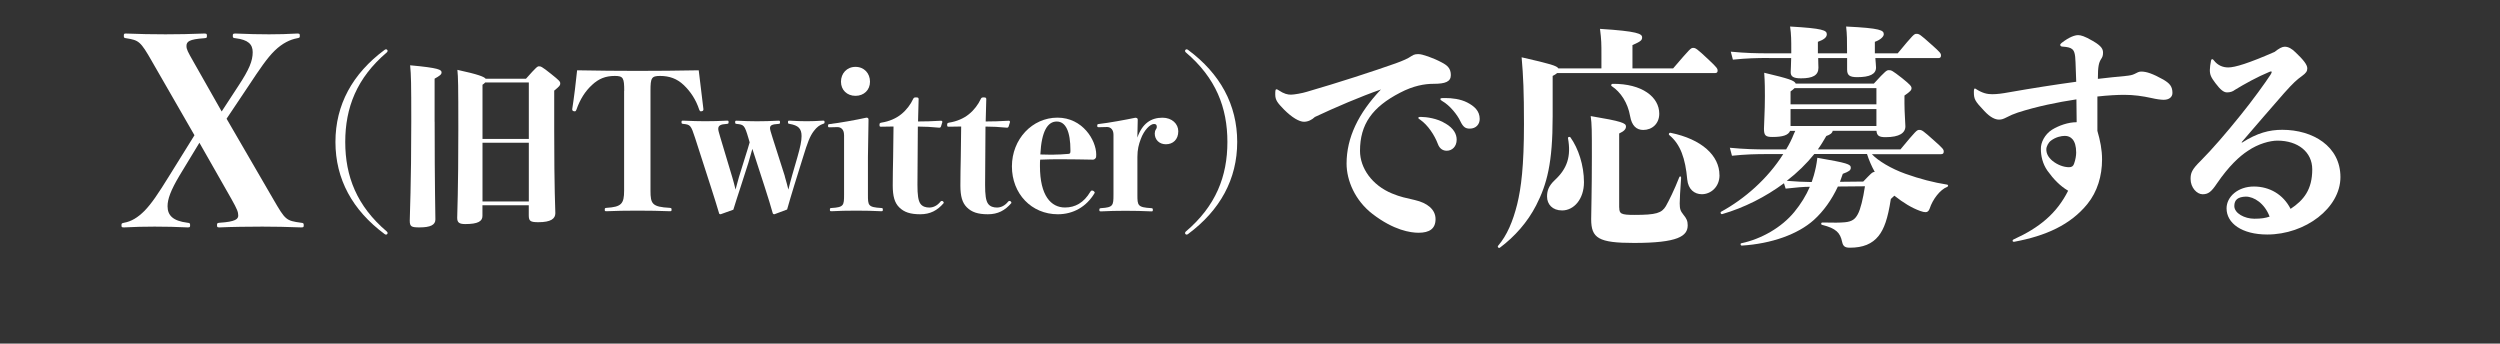
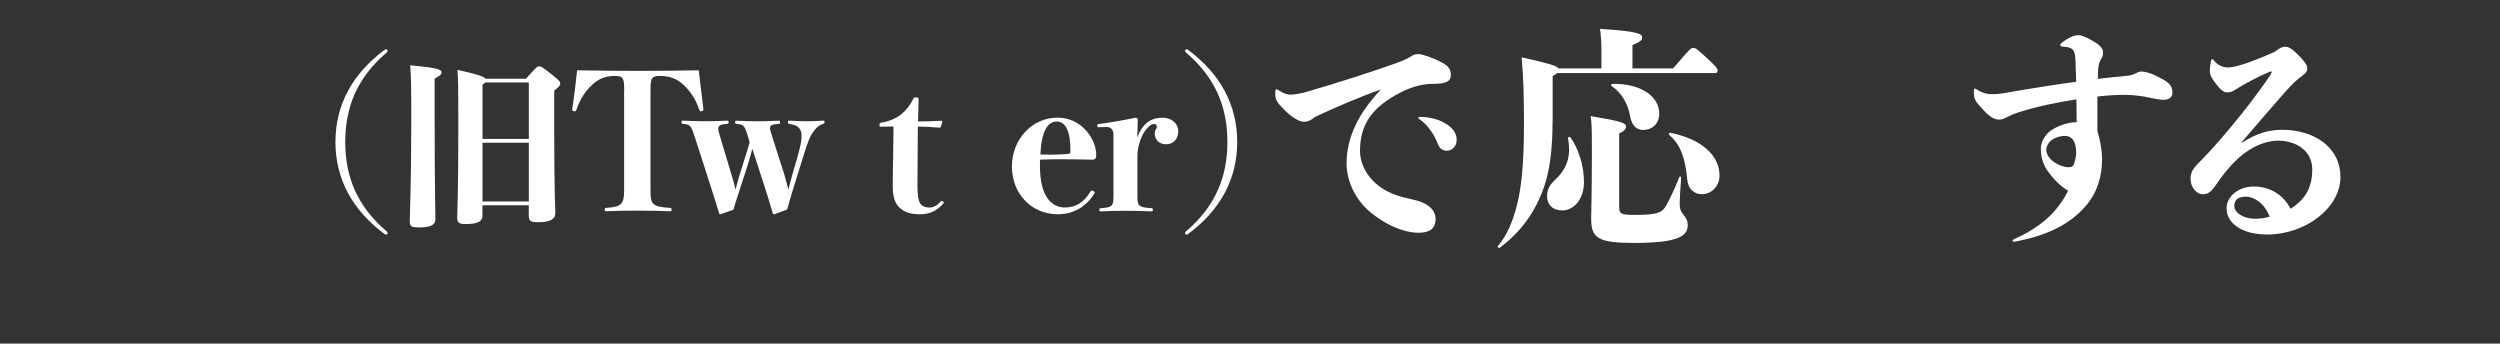
<svg xmlns="http://www.w3.org/2000/svg" viewBox="0 0 510 70.1">
  <rect x="0" y="0" width="510" height="70.1" fill="#333333" stroke="none" />
  <defs>
    <style>
      .cls-1 {
        fill: none;
      }

      .cls-1, .cls-2 {
        stroke-width: 0px;
      }

      .cls-2 {
        fill: #fff;
      }
    </style>
  </defs>
  <g id="_レイヤー_1" data-name="レイヤー 1">
    <rect class="cls-1" width="510" height="60" />
  </g>
  <g id="twitter">
    <g>
-       <path class="cls-2" d="m31.02,12.55c-2.38-4.17-2.69-4.33-5.28-4.75-.42-.05-.48-.11-.48-.48,0-.42.05-.48.42-.48,2.64.11,5.54.16,8.08.16,2.38,0,5.28-.05,7.87-.16.53,0,.58.05.58.48s-.05.42-.58.48c-3.06.21-3.59.69-3.59,1.58,0,.69.26,1.16,1.43,3.22l5.75,10.14,3.48-5.33c2.11-3.22,2.85-4.96,2.85-6.76,0-1.64-.95-2.53-3.48-2.85-.53-.05-.58-.11-.58-.48,0-.42.05-.48.58-.48,2.48.11,4.8.16,6.81.16s3.75-.05,5.75-.16c.48,0,.53.05.53.48,0,.37-.05.37-.53.48-1.43.26-3.01,1-4.59,2.53-1.53,1.48-3.06,3.75-5.33,7.18l-4.49,6.71,9.56,16.47c2.43,4.17,2.53,4.33,5.65,4.75.48.05.53.11.53.53,0,.37-.05.42-.53.42-2.8-.11-5.6-.16-7.92-.16-2.59,0-6.34.05-8.71.16-.48,0-.53-.05-.53-.48,0-.37.05-.42.53-.47,3.33-.21,3.8-.79,3.8-1.48s-.21-1.27-1.37-3.33l-6.55-11.51-4.07,6.71c-1.79,3.01-2.43,4.8-2.43,6.23,0,1.9,1.11,3.01,4.07,3.38.48.05.53.11.53.53,0,.37-.05.42-.53.42-2.11-.11-4.59-.16-6.71-.16s-4.12.05-6.23.16c-.48,0-.53-.05-.53-.42,0-.42.05-.42.53-.53,1.48-.26,2.8-1.06,4.17-2.43,1.43-1.48,2.69-3.33,5.07-7.18l5.12-8.24-8.66-15.05Z" />
      <path class="cls-2" d="m78.92,47.24c.12.12.15.19.15.31,0,.15-.15.31-.31.31-.12,0-.19-.04-.31-.12-6.53-4.84-10.02-11.18-10.02-18.78s3.49-13.94,10.02-18.78c.12-.08.19-.12.31-.12.15,0,.31.15.31.31,0,.12-.04.19-.15.31-6.15,5.22-8.49,11.29-8.49,18.28s2.34,13.06,8.49,18.28Z" />
      <path class="cls-2" d="m88.67,24.85c0,13.21.15,18.93.15,19.93,0,1.11-1.04,1.61-3.23,1.61-1.65,0-2-.15-2-1.38,0-1.08.31-7.3.31-20.32,0-7.87-.04-9.29-.23-11.37,5.95.54,6.41.92,6.41,1.46,0,.42-.38.69-1.42,1.27v8.79Zm18.63-8.79c2.15-2.42,2.34-2.53,2.65-2.53.35,0,.54,0,2.46,1.54,1.73,1.38,1.88,1.57,1.88,1.96s-.12.54-1.23,1.46v8.18c0,12.33.23,15.98.23,16.82,0,1.11-.88,1.84-3.46,1.84-1.65,0-1.96-.23-1.96-1.42v-2.04h-9.45v2.19c0,1.08-.92,1.65-3.5,1.65-1.23,0-1.65-.31-1.65-1.27s.23-5.26.23-18.09c0-9.29-.04-10.48-.19-12.1,4.26.92,5.49,1.42,5.76,1.81h8.22Zm-8.33.77c-.12.15-.31.31-.54.46v11.06h9.45v-11.52h-8.91Zm8.91,24.27v-11.98h-9.45v11.98h9.45Z" />
      <path class="cls-2" d="m127.34,18.52c0-2.61-.19-3.03-1.92-3.03-1.92,0-3.3.58-4.65,1.84-1.38,1.27-2.42,2.88-3.19,5.07-.08.19-.15.31-.31.31-.35,0-.54-.12-.54-.42.35-2.19.81-5.95,1-7.95,4.26.08,8.37.12,12.29.12s8.22-.04,12.52-.12c.23,2,.69,5.76.96,7.95,0,.31-.19.42-.54.42-.15,0-.23-.12-.31-.31-.69-2.11-1.81-3.76-3.19-5.07-1.34-1.27-2.88-1.84-4.8-1.84-1.77,0-1.96.42-1.96,3.03v20.39c0,2.69.35,3.3,3.92,3.49.35.04.38.08.38.38,0,.27-.04.31-.38.31-1.61-.08-4.61-.12-6.61-.12s-4.8.04-6.26.12c-.35,0-.38-.04-.38-.31,0-.31.04-.35.38-.38,3-.19,3.57-.81,3.57-3.49v-20.39Z" />
      <path class="cls-2" d="m160.1,35.99c.31,1,.46,1.69.73,2.69.27-1,.42-1.77.77-2.92l1.08-3.73c.58-2.04.84-3.26.84-4.26,0-1.54-.65-2.19-2.46-2.5-.27-.04-.31-.08-.31-.35s.04-.31.31-.31c1.19.08,2.5.12,3.5.12s2.07-.04,3.34-.12c.27,0,.31.04.31.31,0,.23-.04.27-.31.35-.69.23-1.27.65-1.88,1.46-.81,1.08-1.27,2.3-2.19,5.3l-1.84,5.91c-.58,1.81-.96,3.26-1.42,4.8l-2.57.96c-.23,0-.31-.04-.38-.27-.42-1.5-.88-3-1.61-5.26l-1.57-4.84c-.35-1.11-.65-2.07-.96-2.96-.27.88-.5,1.84-.81,2.84l-1.57,4.88c-.65,2-1.08,3.3-1.5,4.69l-2.57.92c-.23,0-.31-.04-.35-.23-.5-1.65-.92-3.07-1.65-5.3l-3.23-10.02c-.85-2.61-.96-2.73-2.46-2.88-.27-.04-.31-.08-.31-.35s.04-.31.31-.31c1.77.08,3.26.12,4.49.12,1.42,0,3.11-.04,4.49-.12.27,0,.31.04.31.31s-.04.31-.31.35c-1.38.08-1.8.35-1.8,1.04,0,.27.12.69.46,1.84l2.42,8.07c.23.73.42,1.54.65,2.46.27-.92.42-1.65.69-2.54l1.42-4.57c.23-.73.5-1.57.77-2.53l-.27-.92c-.77-2.61-.92-2.69-2.38-2.84-.27-.04-.31-.08-.31-.35s.04-.31.31-.31c1.5.08,2.88.12,4.11.12,1.34,0,2.92-.04,4.38-.12.31,0,.35.04.35.31s-.04.35-.35.35c-1.27.08-1.69.27-1.69.88,0,.23.15.81.54,2l2.5,7.83Z" />
-       <path class="cls-2" d="m172.18,27.5c0-1.04-.58-1.57-1.34-1.57l-1.61.04c-.27,0-.31-.04-.31-.31s.04-.31.31-.35c2-.23,5.26-.81,7.53-1.31.31,0,.42.15.42.42l-.12,7.6v7.68c0,2.19,0,2.57,2.69,2.73.31,0,.35.08.35.35s-.04.31-.35.31c-1.57-.08-3.3-.12-5.07-.12s-3.65.04-5.03.12c-.31,0-.35-.04-.35-.31s.04-.35.35-.35c2.5-.15,2.54-.54,2.54-2.73v-12.21Zm5.3-10.83c0,1.69-1.23,2.88-2.96,2.88s-2.96-1.19-2.96-2.88,1.19-3.03,2.96-3.03,2.96,1.31,2.96,3.03Z" />
      <path class="cls-2" d="m179.8,25.85c-.35,0-.38-.04-.38-.38,0-.31.04-.38.42-.46,1.54-.23,3-.88,3.99-1.69,1.11-.88,1.96-2.07,2.42-3.07.15-.31.23-.38.61-.38.46,0,.54.08.54.38l-.12,4.53c1.42,0,2.84-.04,4.69-.15.19,0,.27.08.27.27l-.27.88c-.08.19-.15.27-.35.27-1.61-.15-2.92-.23-4.38-.23l-.08,11.87c0,2.07.15,3.23.61,3.88.42.58,1.11.77,1.81.77.73,0,1.57-.31,2.3-1.23.08-.08.15-.12.27-.12.19,0,.38.19.38.42-1.31,1.54-2.77,2.3-4.8,2.3s-3.3-.42-4.3-1.42c-.92-.92-1.31-2.23-1.31-4.46,0-1.92.04-3.76.08-5.68l.08-6.34-2.5.04Z" />
-       <path class="cls-2" d="m193.6,25.85c-.35,0-.38-.04-.38-.38,0-.31.04-.38.42-.46,1.54-.23,3-.88,3.99-1.69,1.11-.88,1.96-2.07,2.42-3.07.15-.31.23-.38.61-.38.46,0,.54.08.54.38l-.12,4.53c1.42,0,2.84-.04,4.69-.15.19,0,.27.08.27.27l-.27.88c-.08.19-.15.27-.35.27-1.61-.15-2.92-.23-4.38-.23l-.08,11.87c0,2.07.15,3.23.61,3.88.42.58,1.11.77,1.81.77.73,0,1.57-.31,2.3-1.23.08-.08.15-.12.27-.12.19,0,.38.19.38.42-1.31,1.54-2.77,2.3-4.8,2.3s-3.3-.42-4.3-1.42c-.92-.92-1.31-2.23-1.31-4.46,0-1.92.04-3.76.08-5.68l.08-6.34-2.5.04Z" />
      <path class="cls-2" d="m212.15,33.88c0,6.07,2.27,8.45,5.11,8.45,2.07,0,3.84-.96,5.18-3.23.08-.15.19-.23.35-.23.23,0,.54.23.54.46-1.69,2.88-4.42,4.38-7.53,4.38-5.38,0-9.37-4.19-9.37-9.76s4.15-9.95,9.29-9.95,7.91,4.61,7.91,7.53c0,.46,0,.61-.19.81-.19.19-.31.23-.54.23-1.96-.04-4.34-.08-6.18-.08s-2.88,0-4.53.08c-.04.35-.04.73-.04,1.31Zm2.88-2.34c.92,0,1.61-.04,2.96-.15.35-.04.38-.19.38-.69,0-3.88-.96-5.91-2.8-5.91s-3.11,1.96-3.34,6.72c1.23.04,2,.04,2.8.04Z" />
      <path class="cls-2" d="m232.03,28.04c1-2.84,2.77-4.03,5.11-4.03,1.96,0,3.23,1.27,3.23,2.77,0,1.69-1.08,2.65-2.53,2.65-1.34,0-2.27-.92-2.27-2.19,0-.31.08-.61.23-.84s.19-.31.19-.5c0-.42-.15-.61-.58-.61-.77,0-2.04,1.27-2.69,3.07-.42,1.11-.69,2.15-.69,3.65v7.72c0,2.19.04,2.57,2.84,2.73.27.04.31.08.31.35s-.04.31-.31.31c-1.57-.08-3.57-.12-5.3-.12s-3.34.04-4.95.12c-.31,0-.35-.04-.35-.31s.04-.31.35-.35c2.46-.15,2.53-.54,2.53-2.73v-12.25c0-1.04-.58-1.57-1.31-1.57l-1.65.04c-.31,0-.35-.04-.35-.31s.04-.31.35-.35c1.77-.19,5.61-.88,7.41-1.27.31,0,.5.12.5.38l-.08,3.65Z" />
      <path class="cls-2" d="m241.9,10.68c-.12-.12-.15-.19-.15-.31,0-.15.15-.31.31-.31.12,0,.19.04.31.12,6.53,4.84,10.02,11.18,10.02,18.78s-3.5,13.94-10.02,18.78c-.12.08-.19.12-.31.12-.15,0-.31-.15-.31-.31,0-.12.04-.19.15-.31,6.15-5.22,8.49-11.29,8.49-18.28s-2.34-13.06-8.49-18.28Z" />
-       <path class="cls-2" d="m268.22,23.88c-.62.58-1.39.96-2.21.96-.96,0-2.45-.86-4.08-2.5-1.25-1.3-1.78-1.87-1.78-3.07,0-.82.05-1.06.24-1.06.1,0,.24.05.43.19,1.15.77,1.87.91,2.54.91.62,0,2.3-.29,3.22-.58,6.62-1.92,13.54-4.18,18.15-5.81,1.58-.58,2.45-.96,3.22-1.49.62-.43,1.1-.38,1.54-.38.62,0,2.83.72,4.61,1.68,1.2.62,1.87,1.25,1.87,2.59s-1.1,1.78-3.55,1.78c-1.78,0-4.08.38-6.82,1.82-5.66,2.93-8.16,6.43-8.16,11.86,0,3.5,2.45,7.01,6.53,8.69,1.73.72,2.83.91,4.66,1.34,2.54.58,4.22,1.92,4.22,3.89s-1.25,2.78-3.46,2.78c-1.63,0-5.04-.48-9.41-3.84-3.55-2.74-5.28-6.82-5.28-10.27,0-5.28,2.4-10.27,7.01-15.12-4.13,1.44-9.31,3.65-13.49,5.62Zm26.64,1.3c1.73,1.01,2.3,2.21,2.3,3.31,0,1.44-.96,2.26-2.02,2.26-.72,0-1.44-.34-1.82-1.39-.67-1.78-2.02-3.84-3.6-4.94-.24-.14-.38-.24-.38-.38s.14-.19.53-.19c1.06,0,3.36.29,4.99,1.34Zm0-5.18c1.3,0,3.07.19,4.46.91,1.39.72,2.54,1.68,2.54,3.36,0,1.1-.77,1.97-2.02,1.97-.86,0-1.34-.29-1.92-1.49-.62-1.34-2.16-3.26-3.7-4.13-.29-.19-.38-.24-.38-.43,0-.14.19-.19.53-.19h.48Z" />
+       <path class="cls-2" d="m268.22,23.88c-.62.58-1.39.96-2.21.96-.96,0-2.45-.86-4.08-2.5-1.25-1.3-1.78-1.87-1.78-3.07,0-.82.05-1.06.24-1.06.1,0,.24.05.43.19,1.15.77,1.87.91,2.54.91.62,0,2.3-.29,3.22-.58,6.62-1.92,13.54-4.18,18.15-5.81,1.58-.58,2.45-.96,3.22-1.49.62-.43,1.1-.38,1.54-.38.62,0,2.83.72,4.61,1.68,1.2.62,1.87,1.25,1.87,2.59s-1.1,1.78-3.55,1.78c-1.78,0-4.08.38-6.82,1.82-5.66,2.93-8.16,6.43-8.16,11.86,0,3.5,2.45,7.01,6.53,8.69,1.73.72,2.83.91,4.66,1.34,2.54.58,4.22,1.92,4.22,3.89s-1.25,2.78-3.46,2.78c-1.63,0-5.04-.48-9.41-3.84-3.55-2.74-5.28-6.82-5.28-10.27,0-5.28,2.4-10.27,7.01-15.12-4.13,1.44-9.31,3.65-13.49,5.62Zm26.64,1.3c1.73,1.01,2.3,2.21,2.3,3.31,0,1.44-.96,2.26-2.02,2.26-.72,0-1.44-.34-1.82-1.39-.67-1.78-2.02-3.84-3.6-4.94-.24-.14-.38-.24-.38-.38s.14-.19.53-.19c1.06,0,3.36.29,4.99,1.34Zm0-5.18h.48Z" />
      <path class="cls-2" d="m316.74,23.83c0,9.41-1.15,13.73-3.36,18.05-1.78,3.46-4.37,6.38-7.39,8.64-.24.19-.58-.14-.38-.38,1.82-2.11,3.02-4.99,3.89-8.45.82-3.36,1.39-7.82,1.39-16.37,0-6.58-.14-9.79-.48-13.63,5.86,1.34,7.2,1.73,7.49,2.26h8.79v-2.64c0-2.45,0-3.07-.29-5.42,7.68.48,8.59,1.01,8.59,1.73,0,.58-.24.82-1.97,1.58v4.75h8.3c3.46-4.03,3.6-4.18,4.08-4.18s.72.1,3.26,2.5c1.63,1.54,1.73,1.73,1.73,2.16,0,.29-.14.48-.53.48h-32.21c-.19.19-.53.38-.91.58v8.35Zm3.65,4.22c1.58,2.21,2.74,5.66,2.74,9.12s-2.06,5.76-4.46,5.76c-1.97,0-3.07-1.25-3.07-2.83,0-1.06.24-2.11,1.58-3.36,2.54-2.35,3.36-4.85,2.69-8.54-.05-.29.38-.38.53-.14Zm9.94,14.3c0,1.25.34,1.49,3.07,1.49,4.51,0,5.57-.38,6.43-1.78.62-1.1,1.73-3.31,2.74-5.9.1-.29.38-.19.38.1-.19,2.69-.29,4.32-.29,5.23,0,1.2.19,1.58.72,2.26.67.82.91,1.3.91,2.21,0,2.21-1.97,3.6-10.95,3.6-7.25,0-8.74-.96-8.74-4.85,0-1.15.14-6.05.14-12.72,0-5.33,0-6.67-.24-8.31,6.34,1.06,7.2,1.44,7.2,2.11,0,.53-.34.96-1.39,1.44v15.12Zm8.16-19.15c0,2.06-1.49,3.31-3.26,3.31-1.39,0-2.35-.86-2.69-2.83-.48-2.74-1.92-4.9-3.74-6.1-.24-.14-.1-.48.19-.48,6-.05,9.5,2.69,9.5,6.1Zm12.29,12.53c0,2.45-1.82,3.89-3.6,3.89-1.54,0-2.78-1.01-2.98-2.98-.38-4.32-1.39-7.2-3.65-9.07-.24-.19-.05-.53.24-.48,6.38,1.3,9.98,4.66,9.98,8.64Z" />
-       <path class="cls-2" d="m381.83,31.42c1.3,1.39,3.94,2.98,6.87,4.03,2.98,1.06,5.76,1.78,8.5,2.21.29.05.29.38,0,.48-1.39.53-2.93,2.5-3.55,4.42-.19.53-.48.72-.82.72-.29,0-.58-.05-1.1-.24-1.73-.62-3.46-1.68-5.28-3.12-.19.19-.43.38-.72.67-.62,4.08-1.39,6.14-2.5,7.54-1.3,1.63-3.17,2.4-5.86,2.4-1.06,0-1.39-.34-1.58-1.2-.38-1.82-1.2-2.74-4.08-3.46-.29-.05-.24-.48.05-.48,2.5.05,3.5.05,4.61-.05,1.49-.14,2.11-.67,2.64-1.68.53-.96,1.06-3.12,1.44-5.66l-5.52.05c-1.25,2.69-2.93,5.04-4.9,6.82-3.26,2.93-8.64,4.85-14.69,5.23-.29,0-.38-.43-.1-.48,4.08-.86,8.21-3.22,10.8-6.38,1.34-1.63,2.4-3.36,3.17-5.14-1.2,0-2.88.14-4.94.38l-.34-1.1c-3.74,2.78-8.11,4.99-12.58,6.29-.29.1-.48-.34-.24-.48,4.75-2.59,9.5-6.72,12.67-11.76h-3.12c-2.45,0-4.56.05-7.34.34l-.43-1.63c3.02.29,5.23.34,7.78.34h3.7c.62-1.01,1.15-2.06,1.58-3.17.1-.24.19-.43.29-.62h-1.06c-.34.86-1.44,1.25-3.6,1.25-1.39,0-1.73-.29-1.73-1.68,0-.96.19-3.55.19-6.62,0-1.1,0-2.88-.14-4.8,5.04,1.2,6.19,1.58,6.43,2.21h15.94c2.45-2.69,2.64-2.74,3.07-2.74.48,0,.67.05,2.69,1.63,1.73,1.39,1.92,1.68,1.92,2.06s-.24.67-1.44,1.49v1.58c0,1.78.19,4.08.19,4.7,0,1.34-1.2,2.21-4.03,2.21-1.34,0-1.78-.29-1.87-1.3h-8.93c-.05.43-.53.82-1.3,1.06-.53.91-1.1,1.87-1.73,2.74h16.85c3.22-3.89,3.36-3.98,3.84-3.98.53,0,.72.1,3.07,2.21,1.78,1.58,1.92,1.78,1.92,2.21,0,.34-.14.53-.53.53h-14.16Zm-20.98-19.59c-2.45,0-4.56.05-7.34.34l-.43-1.63c3.02.29,5.23.34,7.78.34h4.56v-.48c0-2.16,0-3.36-.24-4.99,6.67.38,7.49.77,7.49,1.58,0,.62-.58,1.1-1.82,1.54v2.35h5.95v-.24c0-2.45,0-3.6-.19-5.23,7.06.34,7.68.77,7.68,1.58,0,.43-.58,1.1-1.82,1.54v2.35h4.66c3.22-3.89,3.36-3.98,3.84-3.98.53,0,.72.1,3.07,2.21,1.78,1.58,1.92,1.78,1.92,2.21,0,.34-.14.53-.53.53h-12.86c.05.82.14,1.44.14,1.92,0,1.34-1.25,1.97-3.84,1.97-1.54,0-2.06-.38-2.06-1.54v-2.35h-5.9c0,.86.05,1.49.05,1.97,0,1.54-1.15,2.16-3.55,2.16-1.58,0-2.11-.38-2.11-1.25,0-.58.1-1.68.1-2.88h-4.51Zm8.74,25.3c.14-.43.29-.91.43-1.34.34-1.25.53-2.06.72-3.6,6.1,1.06,6.82,1.3,6.82,2.02,0,.53-.34.77-1.63,1.25-.19.58-.38,1.1-.58,1.63l4.75-.05c1.54-1.58,1.82-1.97,2.35-1.97-.67-1.2-1.2-2.45-1.58-3.65h-10.75c-1.58,1.97-3.5,3.84-5.62,5.47,1.87.14,3.5.24,4.8.24h.29Zm-3.5-19.15c-.19.19-.48.43-.82.67v2.64h17.52v-3.31h-16.71Zm-.82,4.27v3.46h17.52v-3.46h-17.52Z" />
      <path class="cls-2" d="m427.86,26.67c.58,2.02.96,3.84.96,5.86,0,3.36-.96,6.58-2.98,9.07-3.46,4.27-8.5,6.53-14.98,7.73-.19,0-.29-.1-.29-.19s0-.19.19-.29c5.28-2.4,8.79-5.28,11.14-9.94-1.63-.96-2.98-2.35-4.22-4.08-1.01-1.44-1.34-3.07-1.34-4.42-.05-1.3.77-2.98,2.26-3.94,1.39-.86,3.31-1.54,5.04-1.54,0-1.58-.05-3.12-.05-4.66-3.84.58-8.06,1.44-11.95,2.69-.86.29-1.54.58-2.26.96-.67.34-1.01.48-1.58.48-.72,0-1.73-.38-3.02-1.78-1.92-2.02-2.11-2.4-2.11-3.89,0-.53.1-.67.19-.67s.1,0,.24.1c1.34.86,2.3,1.06,3.31,1.06s2.06-.14,3.36-.38c4.66-.82,9.5-1.58,13.78-2.16-.05-1.39-.1-2.74-.14-3.94-.05-1.87-.29-2.4-.72-2.74-.34-.29-1.01-.43-1.82-.48-.38,0-.58-.14-.58-.34,0-.14.05-.24.29-.43,1.54-1.2,2.69-1.58,3.36-1.58.53,0,1.3.19,3.02,1.2,1.82,1.06,2.06,1.68,2.06,2.4,0,.62-.14.91-.43,1.34-.43.72-.62,1.44-.62,3.98,2.16-.24,3.74-.43,5.52-.58,1.01-.1,1.49-.19,1.97-.43.53-.29.91-.48,1.34-.48,1.1,0,2.35.43,4.51,1.63,1.3.77,1.87,1.39,1.87,2.74,0,.82-.67,1.39-1.78,1.39-.58,0-1.58-.14-2.4-.34-1.97-.43-3.7-.67-5.66-.67-1.39,0-3.31.1-5.47.34v6.96Zm-4.75,6.72c.29-.77.43-1.68.43-2.26,0-2.64-1.15-3.41-2.3-3.41-.77,0-1.87.24-2.83.96-.53.38-.96,1.2-.96,1.78,0,.82.34,1.58,1.25,2.35,1.06.86,2.35,1.3,3.36,1.3.58,0,.86-.19,1.06-.72Z" />
      <path class="cls-2" d="m457.33,29.12c3.17-2.02,5.62-2.64,8.26-2.64,6.24,0,11.86,3.36,11.86,9.65s-7.15,11.71-14.93,11.71c-5.18,0-8.3-2.3-8.3-5.33,0-2.4,2.35-4.46,5.57-4.46s6,1.63,7.49,4.56c2.69-1.78,4.42-3.94,4.42-8.06,0-3.55-2.93-5.86-7.1-5.86-1.49,0-3.89.62-6,2.06-1.78,1.15-3.94,3.17-6.34,6.67-1.15,1.73-1.78,2.21-2.93,2.21s-2.45-1.34-2.45-3.12c0-1.2.24-1.92,2.06-3.7,2.26-2.26,5.33-5.81,8.06-9.22,2.5-3.07,5.09-6.67,6.19-8.35.14-.24.24-.43.24-.53s-.05-.14-.14-.14-.19.05-.34.1c-2.45,1.01-5.04,2.45-7.01,3.65-.48.38-1.01.53-1.63.53-.67,0-1.34-.53-2.35-1.87-.91-1.2-1.15-1.73-1.15-2.69,0-.53.1-1.15.24-1.92.05-.19.1-.29.24-.29s.24.1.34.24c.77,1.01,1.82,1.44,2.93,1.44,1.39,0,4.18-.86,9.46-3.17.91-.72,1.54-1.06,2.06-1.06.77,0,1.49.43,2.21,1.15,1.63,1.54,2.4,2.54,2.4,3.26,0,.58-.24.96-1.1,1.58-1.06.77-1.68,1.3-3.65,3.5-2.88,3.26-5.23,6.05-8.64,9.98l.05.1Zm.82,10.99c-1.58.05-2.35.62-2.35,1.92,0,1.49,2.11,2.59,4.08,2.59,1.44,0,2.26-.14,3.12-.43-1.01-2.69-3.17-4.08-4.85-4.08Z" />
    </g>
  </g>
</svg>